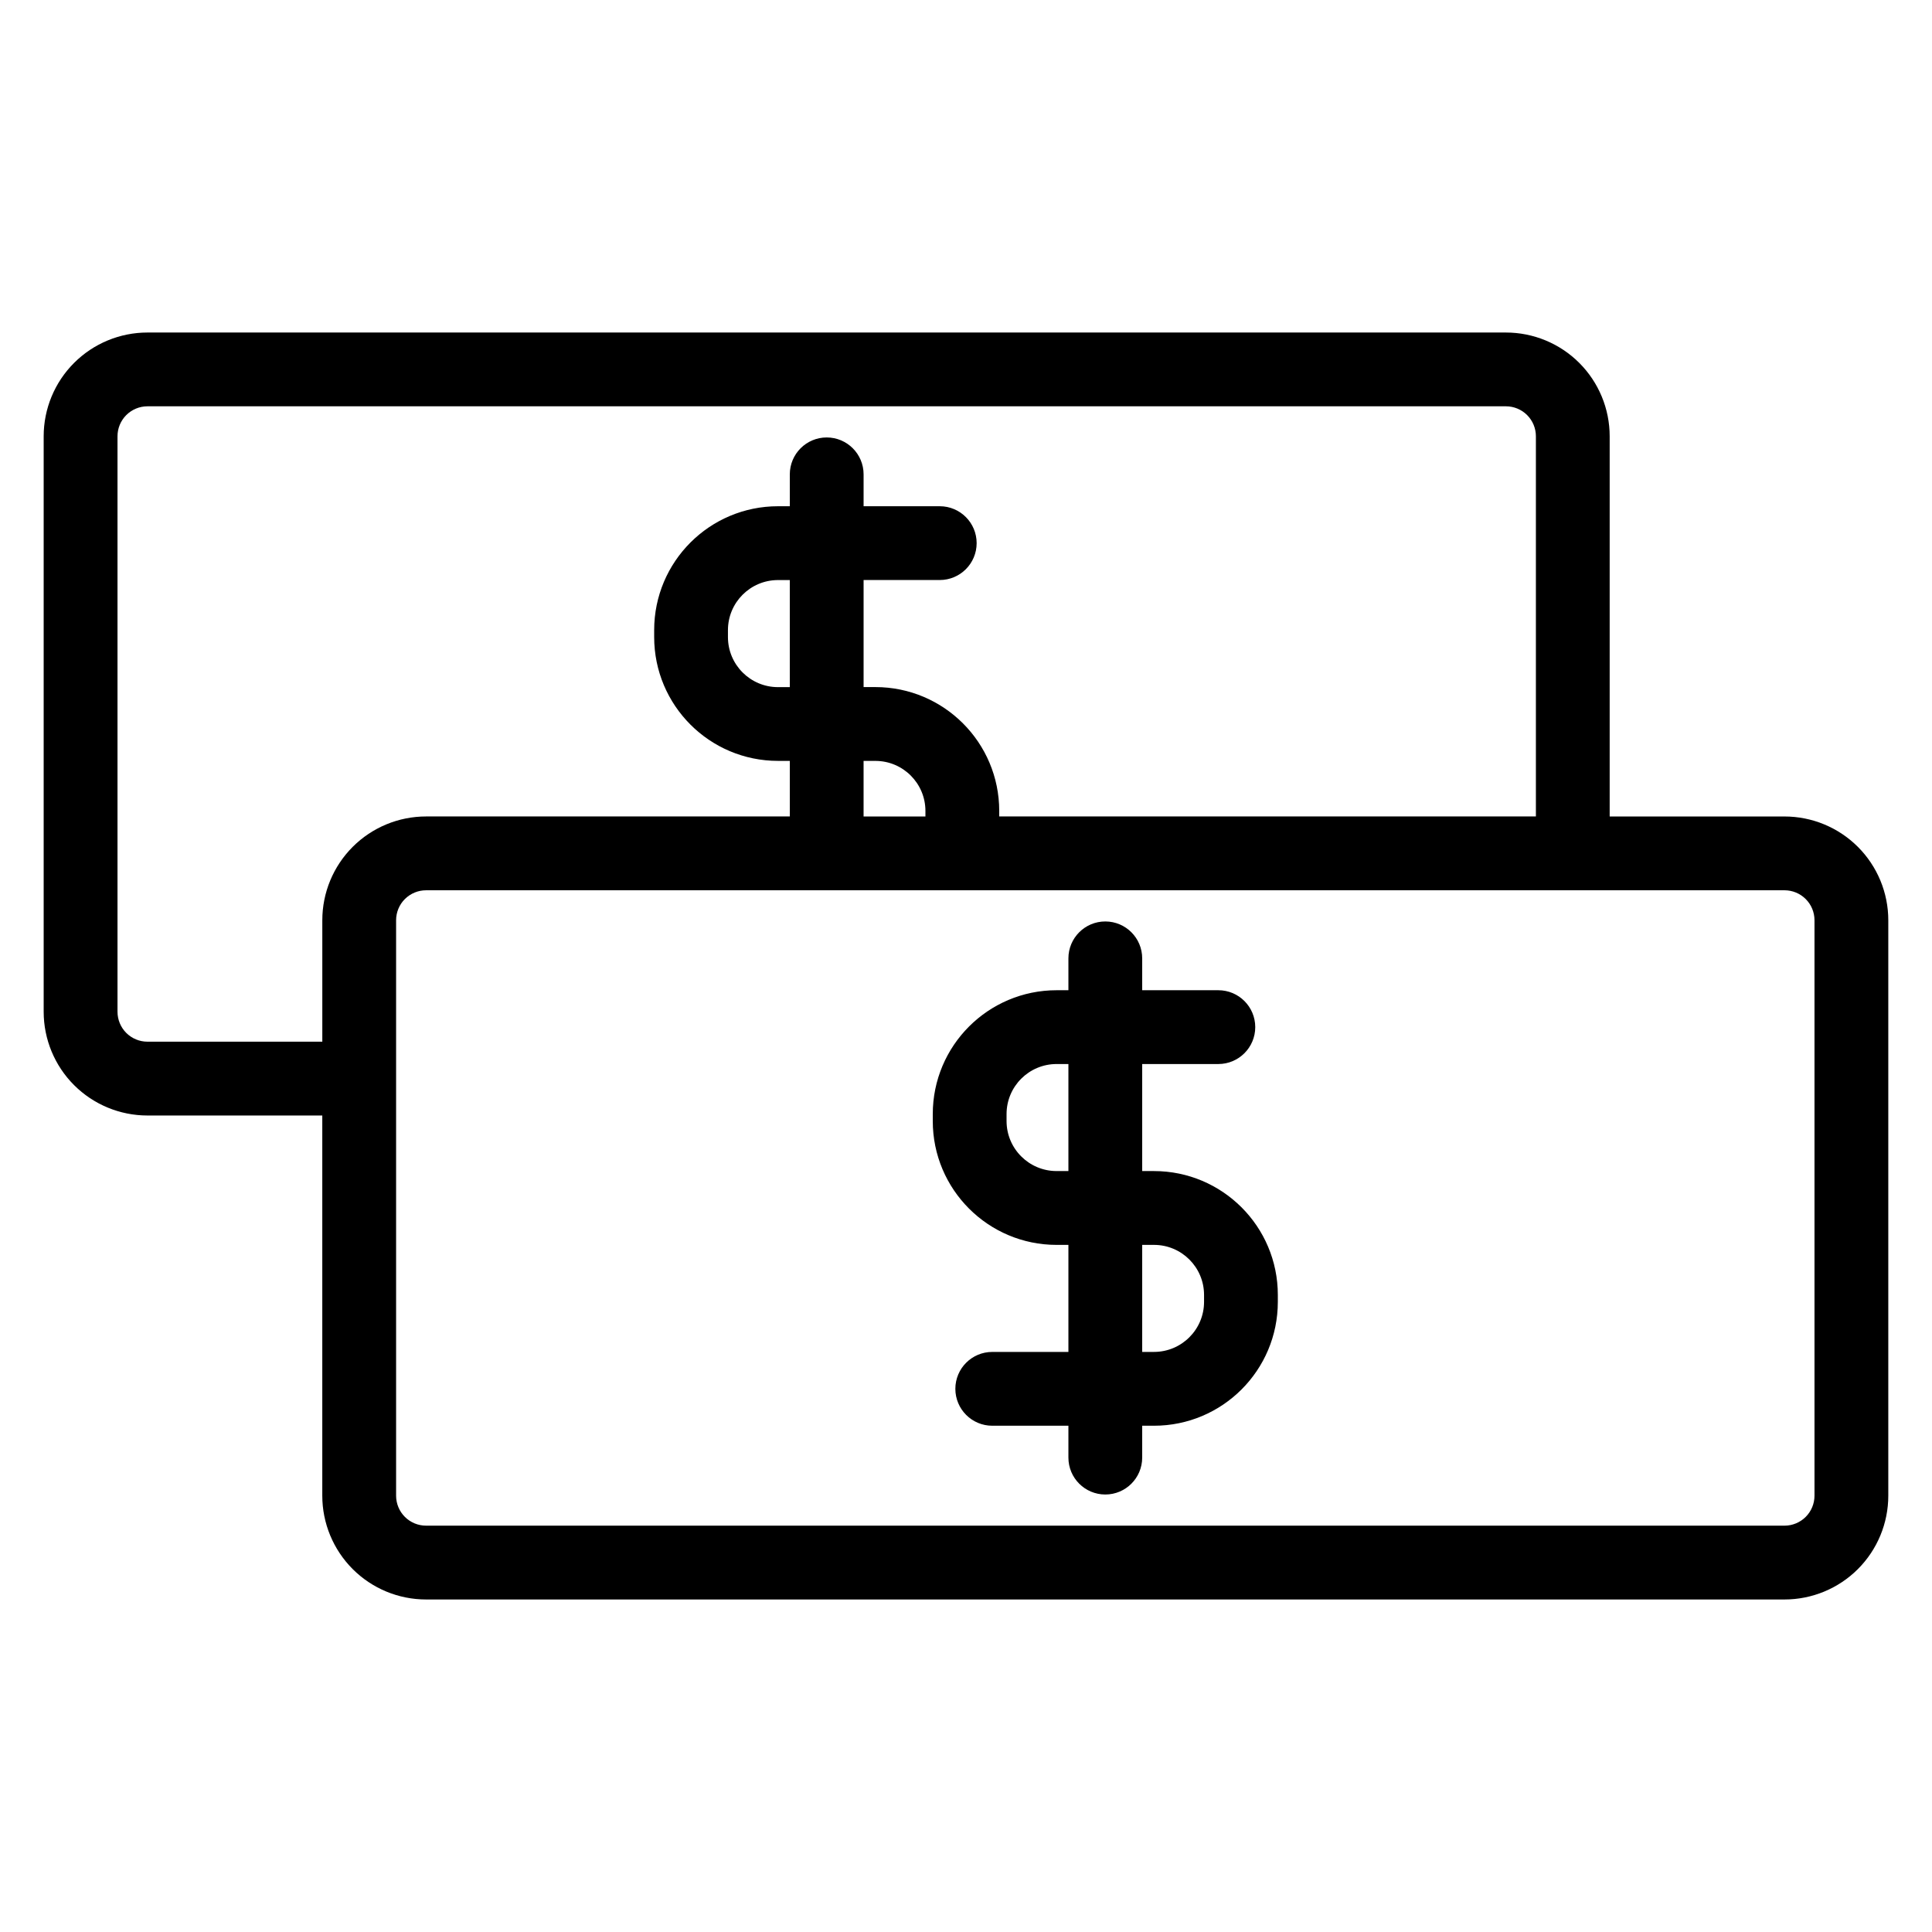
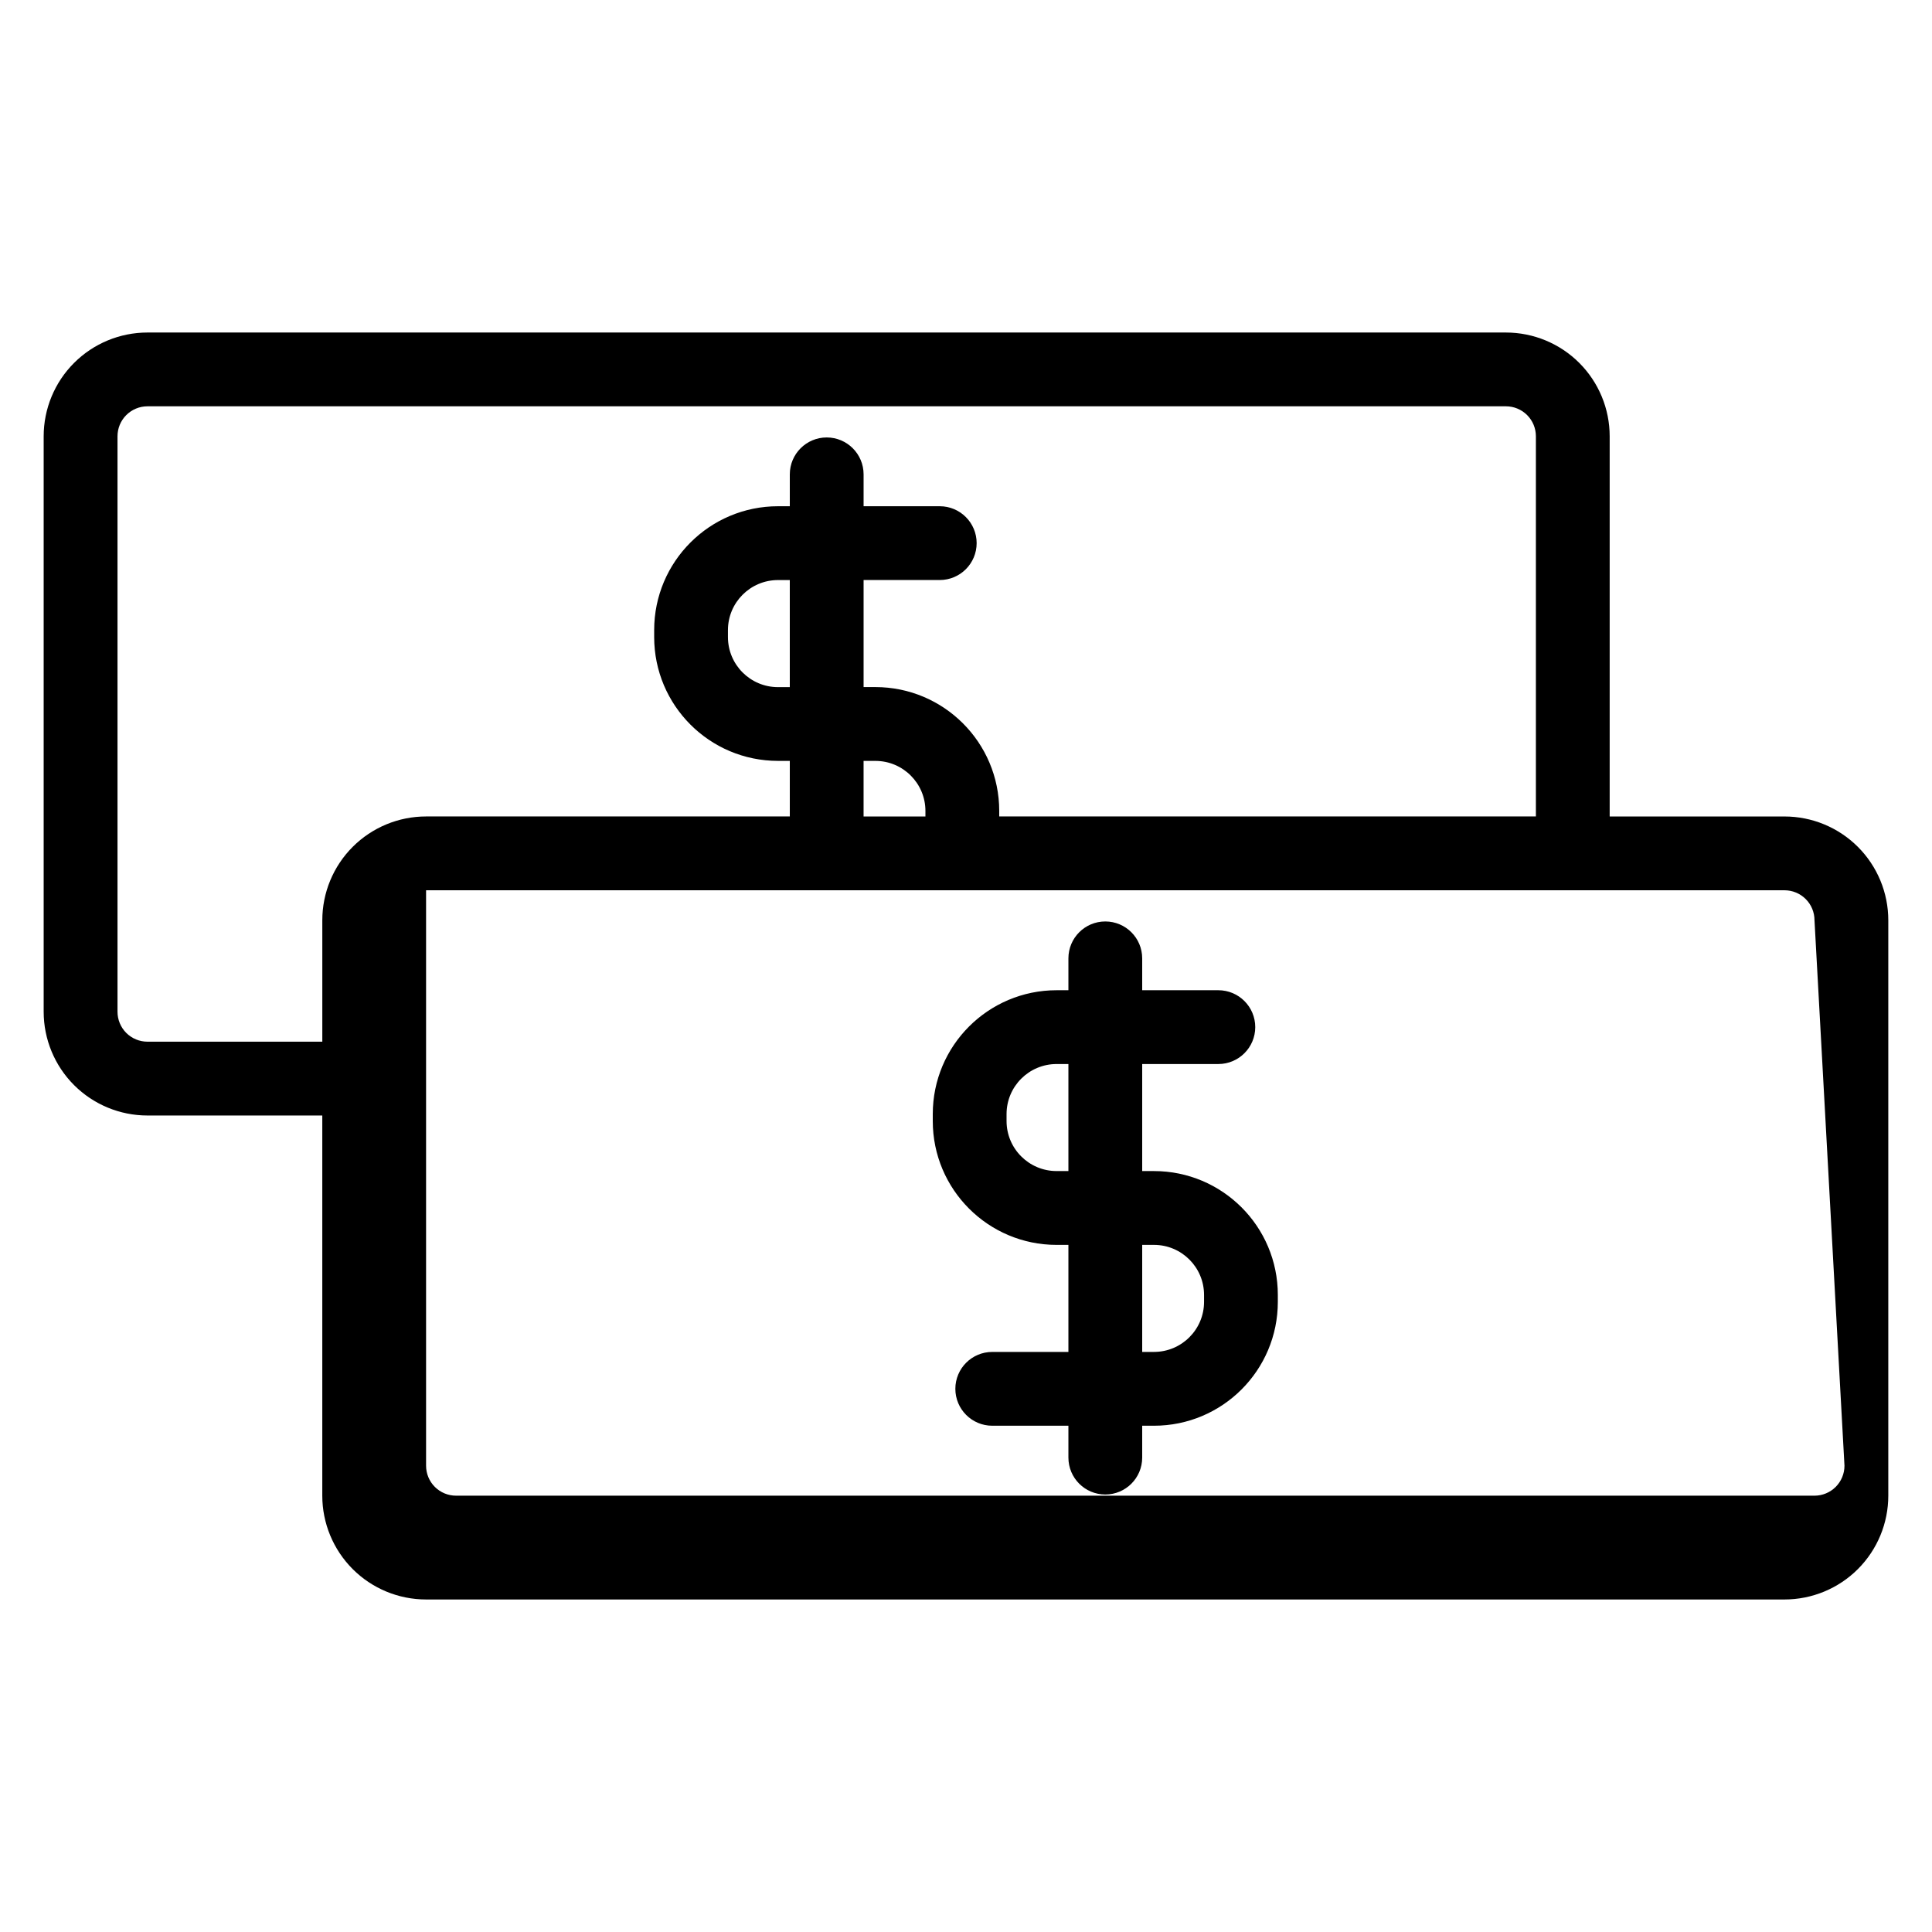
<svg xmlns="http://www.w3.org/2000/svg" fill="#000000" width="800px" height="800px" version="1.1" viewBox="144 144 512 512">
-   <path d="m229.41 439.62h-46.332c-7.293 0-14.293-2.898-19.449-8.055s-8.055-12.156-8.055-19.449v-152.49c0-7.297 2.898-14.293 8.055-19.449s12.156-8.055 19.449-8.055h360c7.293 0 14.293 2.898 19.449 8.055s8.055 12.152 8.055 19.449v100.75h46.332c7.293 0 14.293 2.898 19.449 8.055s8.055 12.156 8.055 19.449v152.49c0 7.297-2.898 14.293-8.055 19.453-5.156 5.156-12.156 8.055-19.449 8.055h-360c-7.293 0-14.293-2.898-19.449-8.055-5.156-5.164-8.055-12.156-8.055-19.453zm395.45-51.742c0-2.106-0.832-4.129-2.324-5.617-1.492-1.492-3.512-2.328-5.621-2.328h-360c-2.109 0-4.129 0.84-5.621 2.328-1.492 1.488-2.324 3.512-2.324 5.617v152.49c0 2.109 0.832 4.129 2.324 5.621 1.492 1.492 3.512 2.328 5.621 2.328h360c2.109 0 4.129-0.84 5.621-2.328 1.492-1.492 2.324-3.512 2.324-5.621zm-197.72 18.543v-8.449c0-5.398 4.379-9.777 9.777-9.777 5.398 0 9.777 4.379 9.777 9.777v8.449h20.184c5.398 0 9.777 4.383 9.777 9.781 0 5.391-4.379 9.777-9.777 9.777h-20.184v28.367h3.121c18.129 0 32.824 14.695 32.824 32.824v1.84c0 18.129-14.695 32.824-32.824 32.824h-3.121v8.449c0 5.398-4.379 9.777-9.777 9.777-5.398 0-9.777-4.379-9.777-9.777v-8.449h-20.184c-5.398 0-9.777-4.383-9.777-9.781 0-5.398 4.379-9.777 9.777-9.777h20.184v-28.367h-3.121c-18.129 0-32.824-14.695-32.824-32.824v-1.84c0-18.129 14.695-32.824 32.824-32.824zm19.555 67.484v28.367h3.121c7.328 0 13.27-5.941 13.27-13.262v-1.84c0-7.328-5.941-13.262-13.27-13.262h-3.121zm-19.555-47.926h-3.121c-7.328 0-13.27 5.938-13.27 13.262v1.84c0 7.324 5.941 13.262 13.27 13.262h3.121v-28.367zm123.89-65.605v-100.75c0-2.109-0.832-4.129-2.324-5.621-1.492-1.492-3.512-2.328-5.621-2.328h-360c-2.109 0-4.129 0.84-5.621 2.328-1.492 1.492-2.324 3.512-2.324 5.621v152.49c0 2.109 0.832 4.129 2.324 5.621 1.492 1.492 3.512 2.324 5.621 2.324h46.332v-32.184c0-7.293 2.898-14.293 8.055-19.449s12.156-8.055 19.449-8.055h96.387v-14.727h-3.121c-18.129 0-32.824-14.695-32.824-32.824v-1.836c0-18.129 14.695-32.824 32.824-32.824h3.121v-8.453c0-5.398 4.379-9.777 9.777-9.777s9.777 4.379 9.777 9.777v8.453h20.184c5.398 0 9.777 4.379 9.777 9.777 0 5.398-4.379 9.777-9.777 9.777h-20.184v28.371h3.121c18.129 0 32.824 14.695 32.824 32.824v1.457h142.22zm-161.78 0v-1.457c0-7.328-5.941-13.27-13.27-13.27h-3.121v14.727zm-35.945-62.652h-3.121c-7.328 0-13.27 5.941-13.27 13.27v1.836c0 7.328 5.941 13.27 13.27 13.27h3.121z" fill-rule="evenodd" />
+   <path d="m229.41 439.62h-46.332c-7.293 0-14.293-2.898-19.449-8.055s-8.055-12.156-8.055-19.449v-152.49c0-7.297 2.898-14.293 8.055-19.449s12.156-8.055 19.449-8.055h360c7.293 0 14.293 2.898 19.449 8.055s8.055 12.152 8.055 19.449v100.75h46.332c7.293 0 14.293 2.898 19.449 8.055s8.055 12.156 8.055 19.449v152.49c0 7.297-2.898 14.293-8.055 19.453-5.156 5.156-12.156 8.055-19.449 8.055h-360c-7.293 0-14.293-2.898-19.449-8.055-5.156-5.164-8.055-12.156-8.055-19.453zm395.45-51.742c0-2.106-0.832-4.129-2.324-5.617-1.492-1.492-3.512-2.328-5.621-2.328h-360v152.49c0 2.109 0.832 4.129 2.324 5.621 1.492 1.492 3.512 2.328 5.621 2.328h360c2.109 0 4.129-0.84 5.621-2.328 1.492-1.492 2.324-3.512 2.324-5.621zm-197.72 18.543v-8.449c0-5.398 4.379-9.777 9.777-9.777 5.398 0 9.777 4.379 9.777 9.777v8.449h20.184c5.398 0 9.777 4.383 9.777 9.781 0 5.391-4.379 9.777-9.777 9.777h-20.184v28.367h3.121c18.129 0 32.824 14.695 32.824 32.824v1.84c0 18.129-14.695 32.824-32.824 32.824h-3.121v8.449c0 5.398-4.379 9.777-9.777 9.777-5.398 0-9.777-4.379-9.777-9.777v-8.449h-20.184c-5.398 0-9.777-4.383-9.777-9.781 0-5.398 4.379-9.777 9.777-9.777h20.184v-28.367h-3.121c-18.129 0-32.824-14.695-32.824-32.824v-1.84c0-18.129 14.695-32.824 32.824-32.824zm19.555 67.484v28.367h3.121c7.328 0 13.27-5.941 13.27-13.262v-1.84c0-7.328-5.941-13.262-13.27-13.262h-3.121zm-19.555-47.926h-3.121c-7.328 0-13.27 5.938-13.27 13.262v1.84c0 7.324 5.941 13.262 13.27 13.262h3.121v-28.367zm123.89-65.605v-100.75c0-2.109-0.832-4.129-2.324-5.621-1.492-1.492-3.512-2.328-5.621-2.328h-360c-2.109 0-4.129 0.84-5.621 2.328-1.492 1.492-2.324 3.512-2.324 5.621v152.49c0 2.109 0.832 4.129 2.324 5.621 1.492 1.492 3.512 2.324 5.621 2.324h46.332v-32.184c0-7.293 2.898-14.293 8.055-19.449s12.156-8.055 19.449-8.055h96.387v-14.727h-3.121c-18.129 0-32.824-14.695-32.824-32.824v-1.836c0-18.129 14.695-32.824 32.824-32.824h3.121v-8.453c0-5.398 4.379-9.777 9.777-9.777s9.777 4.379 9.777 9.777v8.453h20.184c5.398 0 9.777 4.379 9.777 9.777 0 5.398-4.379 9.777-9.777 9.777h-20.184v28.371h3.121c18.129 0 32.824 14.695 32.824 32.824v1.457h142.22zm-161.78 0v-1.457c0-7.328-5.941-13.27-13.27-13.27h-3.121v14.727zm-35.945-62.652h-3.121c-7.328 0-13.27 5.941-13.27 13.27v1.836c0 7.328 5.941 13.27 13.27 13.27h3.121z" fill-rule="evenodd" />
</svg>